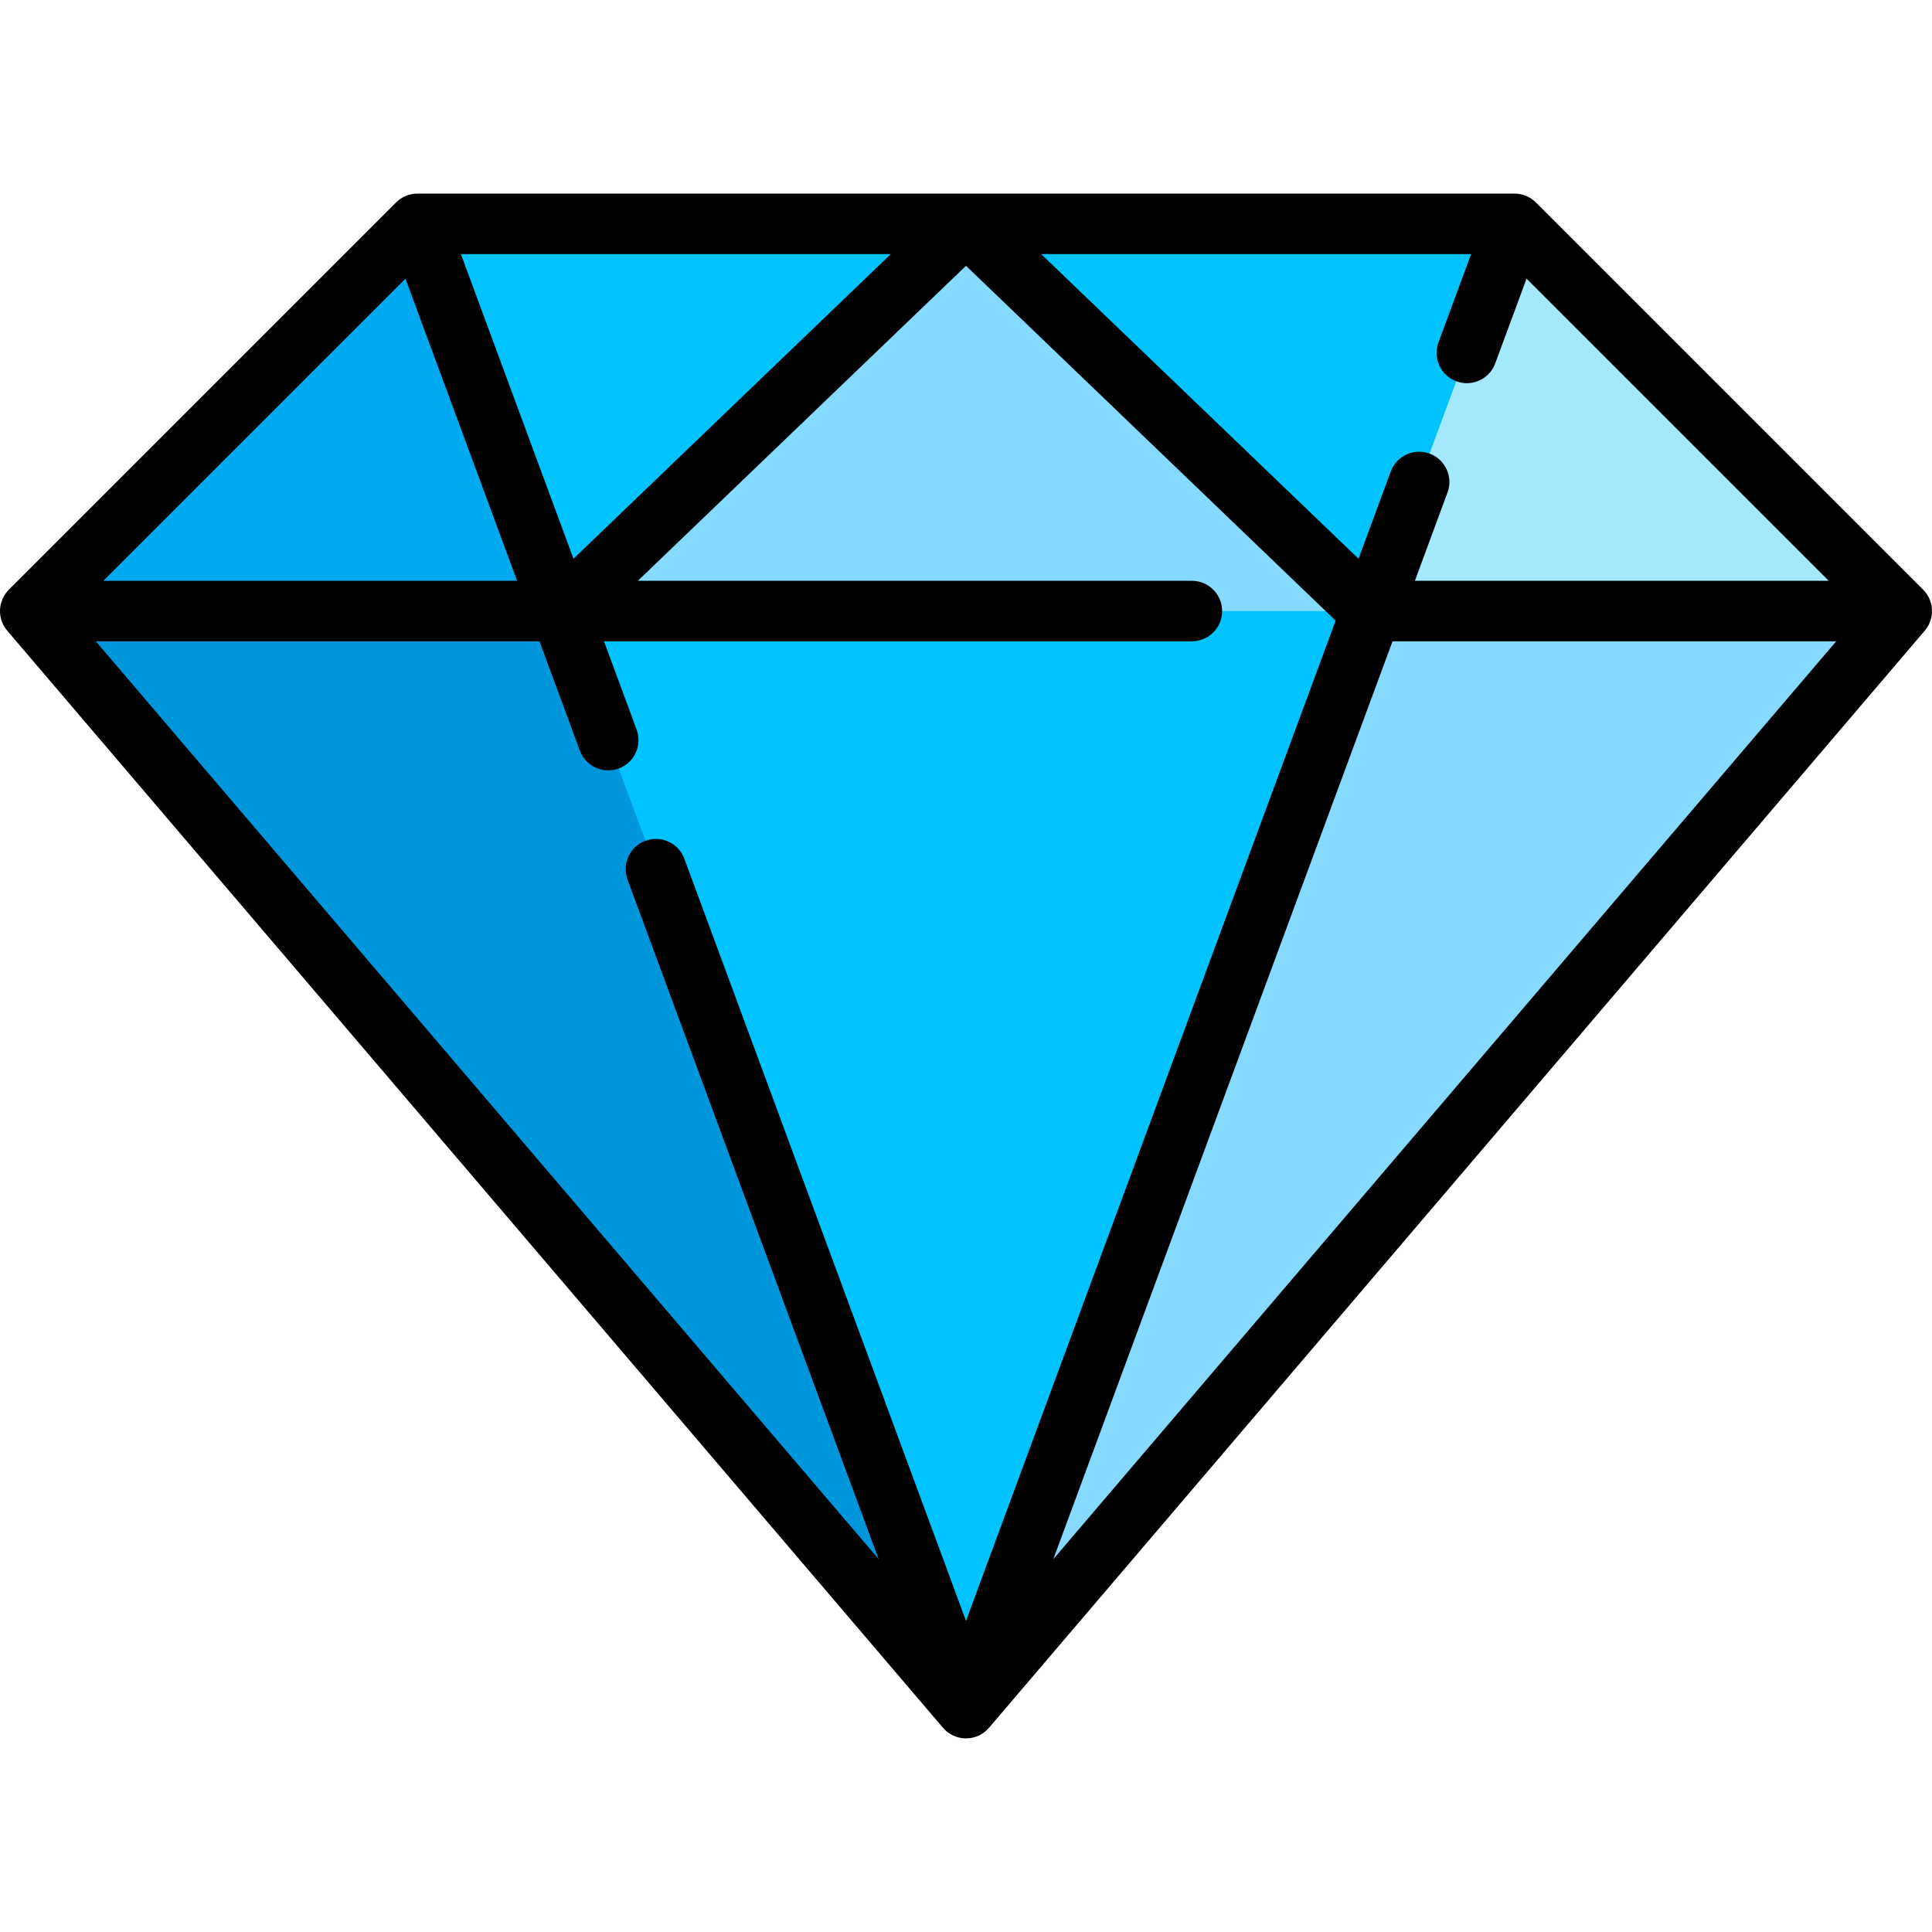
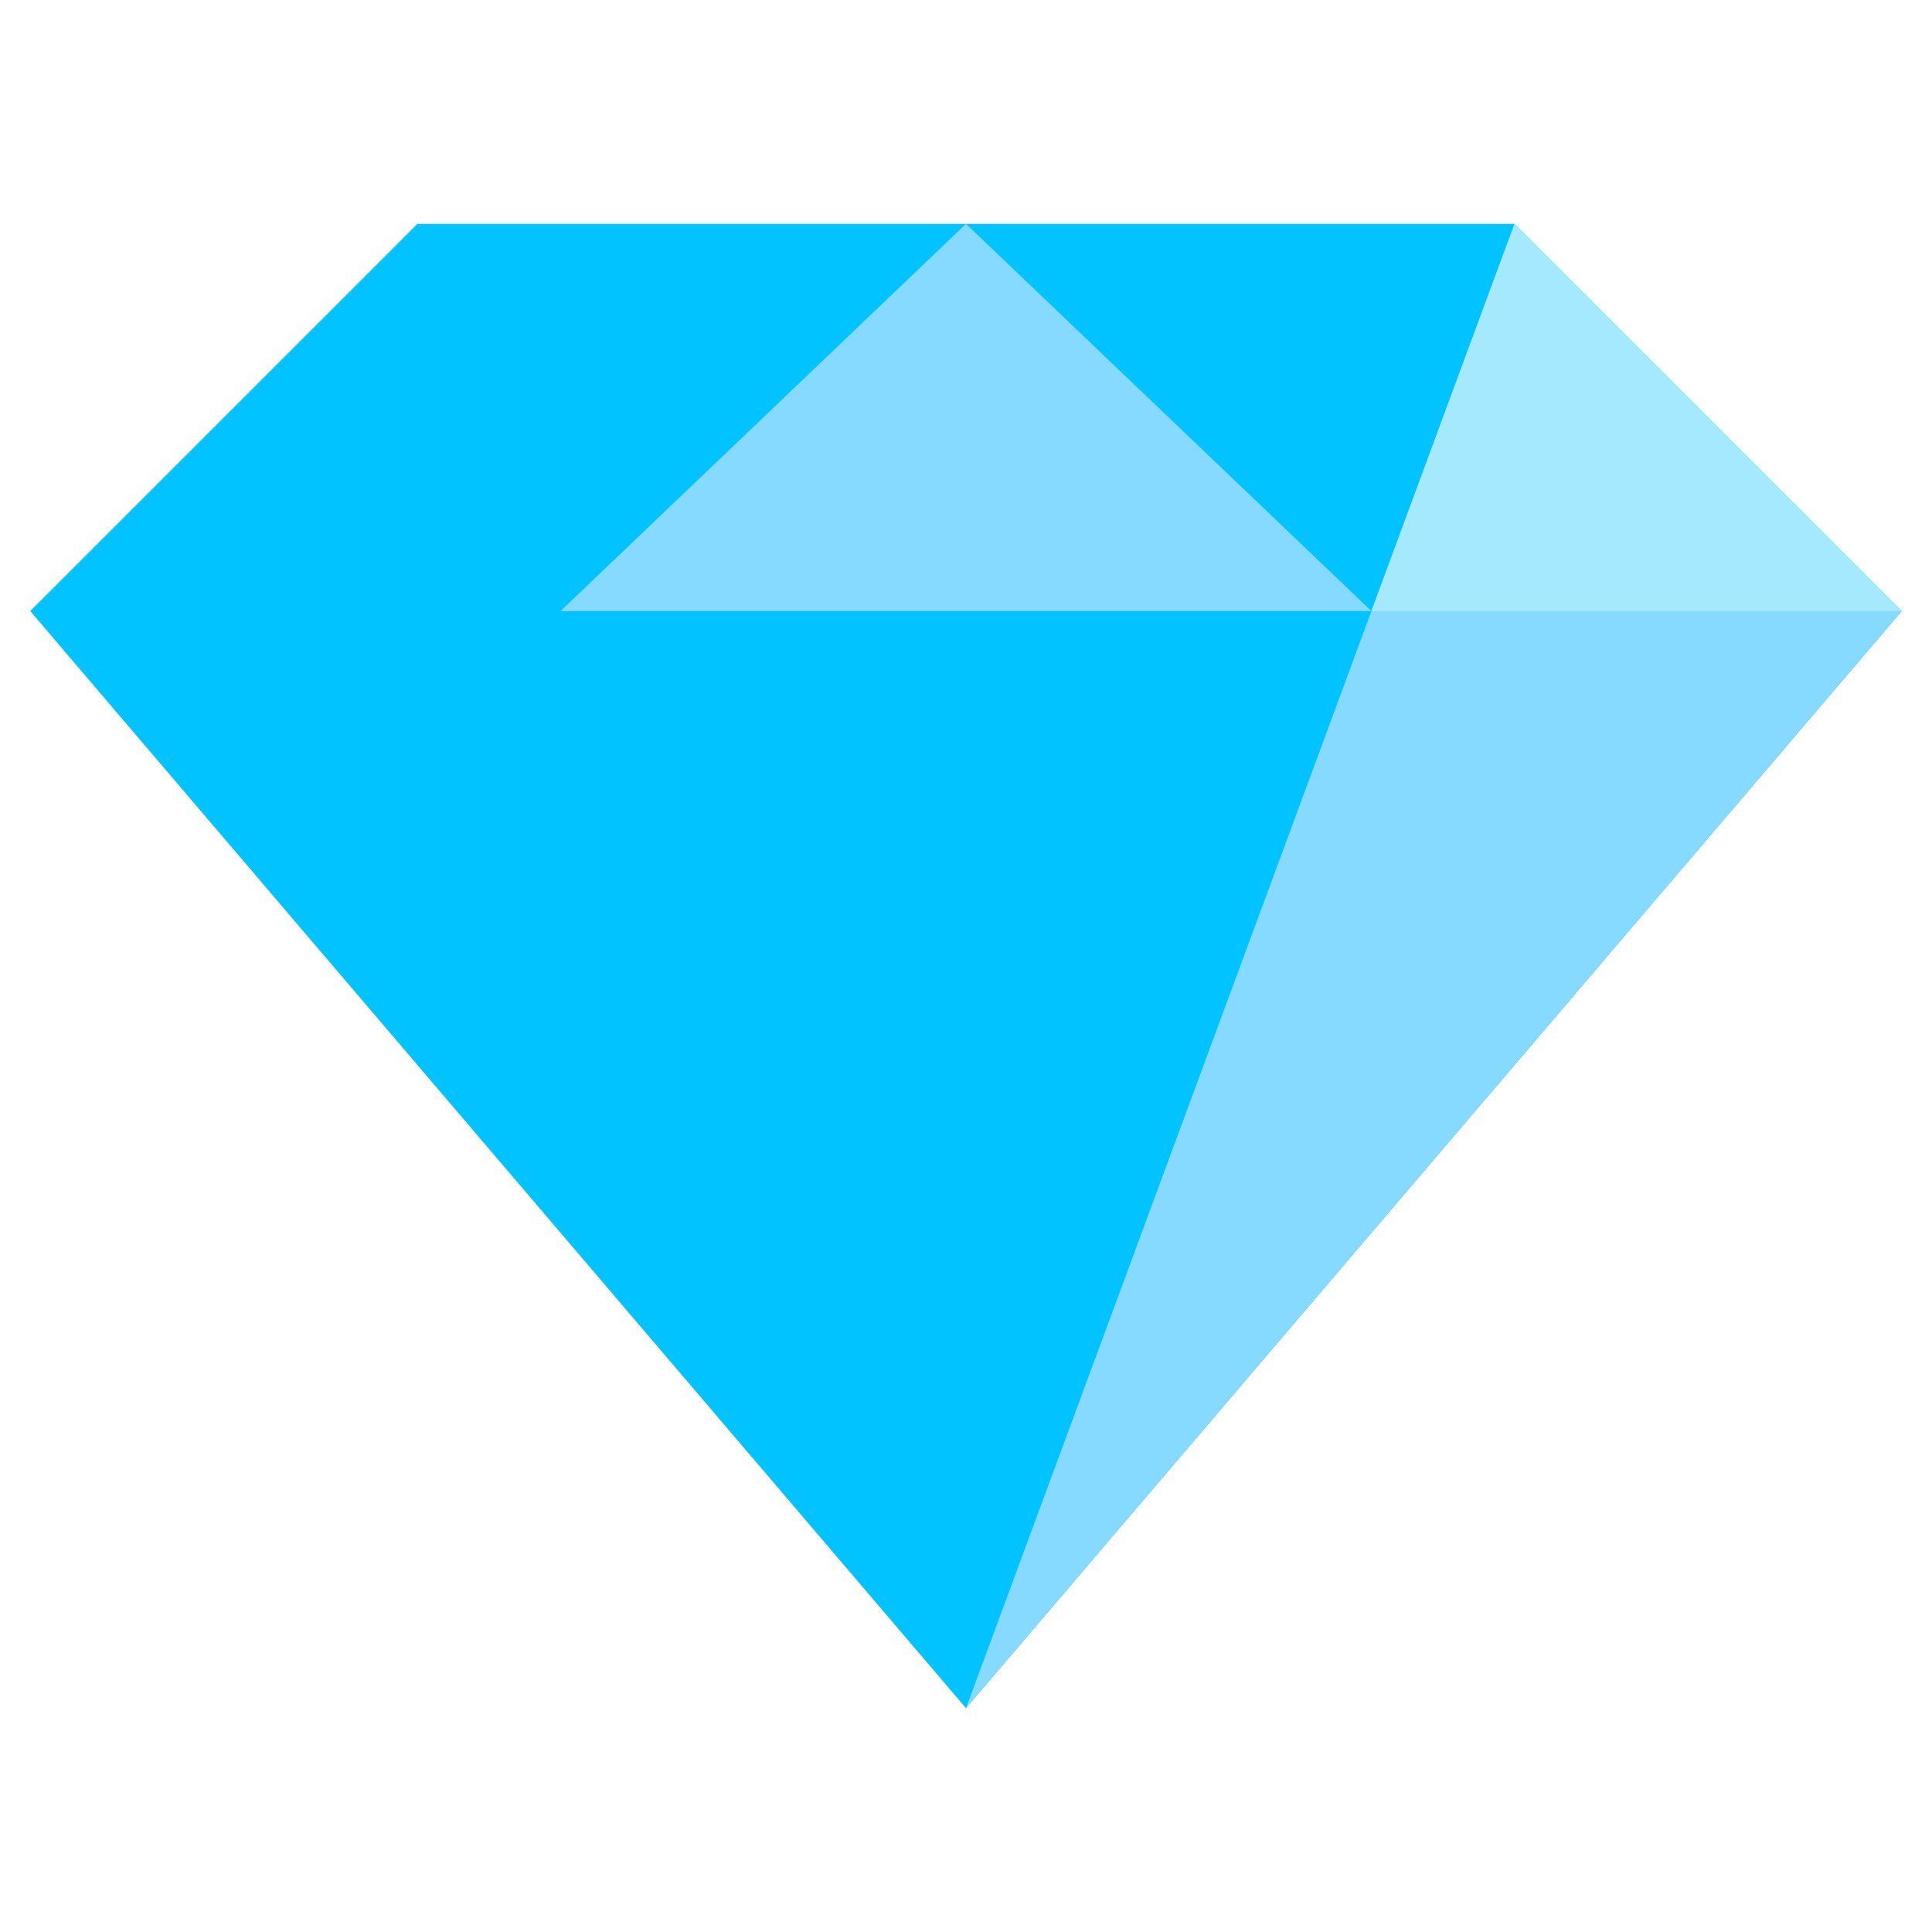
<svg xmlns="http://www.w3.org/2000/svg" version="1.1" id="Layer_1" x="0px" y="0px" viewBox="0 0 512 512" style="enable-background:new 0 0 512 512;" xml:space="preserve">
  <polygon style="fill:#00C3FF;" points="401.369,59.323 110.63,59.323 8.016,161.937 256,452.676 503.983,161.937 " />
  <polygon style="fill:#87DAFF;" points="401.369,59.323 256,452.676 503.983,161.937 " />
-   <polygon style="fill:#00AAF0;" points="110.63,59.323 148.557,161.937 8.016,161.937 " />
  <polygon style="fill:#87DAFF;" points="256,59.323 148.557,161.937 363.443,161.937 " />
  <polygon style="fill:#A5E9FF;" points="363.443,161.937 503.983,161.937 401.369,59.323 " />
-   <polygon style="fill:#0096DC;" points="8.016,161.937 148.557,161.937 256,452.676 " />
-   <path d="M509.651,156.269L407.038,53.655c-1.503-1.504-3.542-2.348-5.668-2.348H110.63c-2.126,0-4.165,0.844-5.668,2.348  L2.348,156.269c-2.957,2.957-3.145,7.69-0.431,10.871l247.983,290.739c1.523,1.786,3.752,2.814,6.099,2.814  c2.347,0,4.576-1.028,6.099-2.814l247.983-290.739C512.796,163.958,512.608,159.225,509.651,156.269z M107.449,73.842l29.593,80.078  H27.37L107.449,73.842z M122.14,67.34h113.933l-84.097,80.734L122.14,67.34z M142.969,169.954l10.705,28.965  c1.196,3.237,4.261,5.24,7.521,5.24c0.922,0,1.862-0.16,2.778-0.499c4.153-1.535,6.275-6.146,4.741-10.299l-8.651-23.407h155.796  c4.427,0,8.017-3.589,8.017-8.017c0-4.427-3.589-8.017-8.017-8.017H169.037L256,70.436l97.961,94.042L256,429.55l-74.648-201.991  c-1.535-4.153-6.147-6.275-10.299-4.741c-4.154,1.535-6.275,6.145-4.742,10.299l66.551,180.08L25.39,169.954H142.969z   M369.031,169.954h117.578L279.137,413.197L369.031,169.954z M374.957,153.92l8.651-23.407c1.535-4.153-0.588-8.764-4.741-10.299  c-4.155-1.535-8.764,0.588-10.299,4.741l-8.544,23.118L275.926,67.34h113.933l-8.652,23.41c-1.535,4.153,0.588,8.764,4.741,10.299  c0.917,0.338,1.854,0.499,2.778,0.499c3.26,0,6.325-2.003,7.521-5.24l8.303-22.466l80.079,80.078H374.957z" />
  <g>
</g>
  <g>
</g>
  <g>
</g>
  <g>
</g>
  <g>
</g>
  <g>
</g>
  <g>
</g>
  <g>
</g>
  <g>
</g>
  <g>
</g>
  <g>
</g>
  <g>
</g>
  <g>
</g>
  <g>
</g>
  <g>
</g>
</svg>